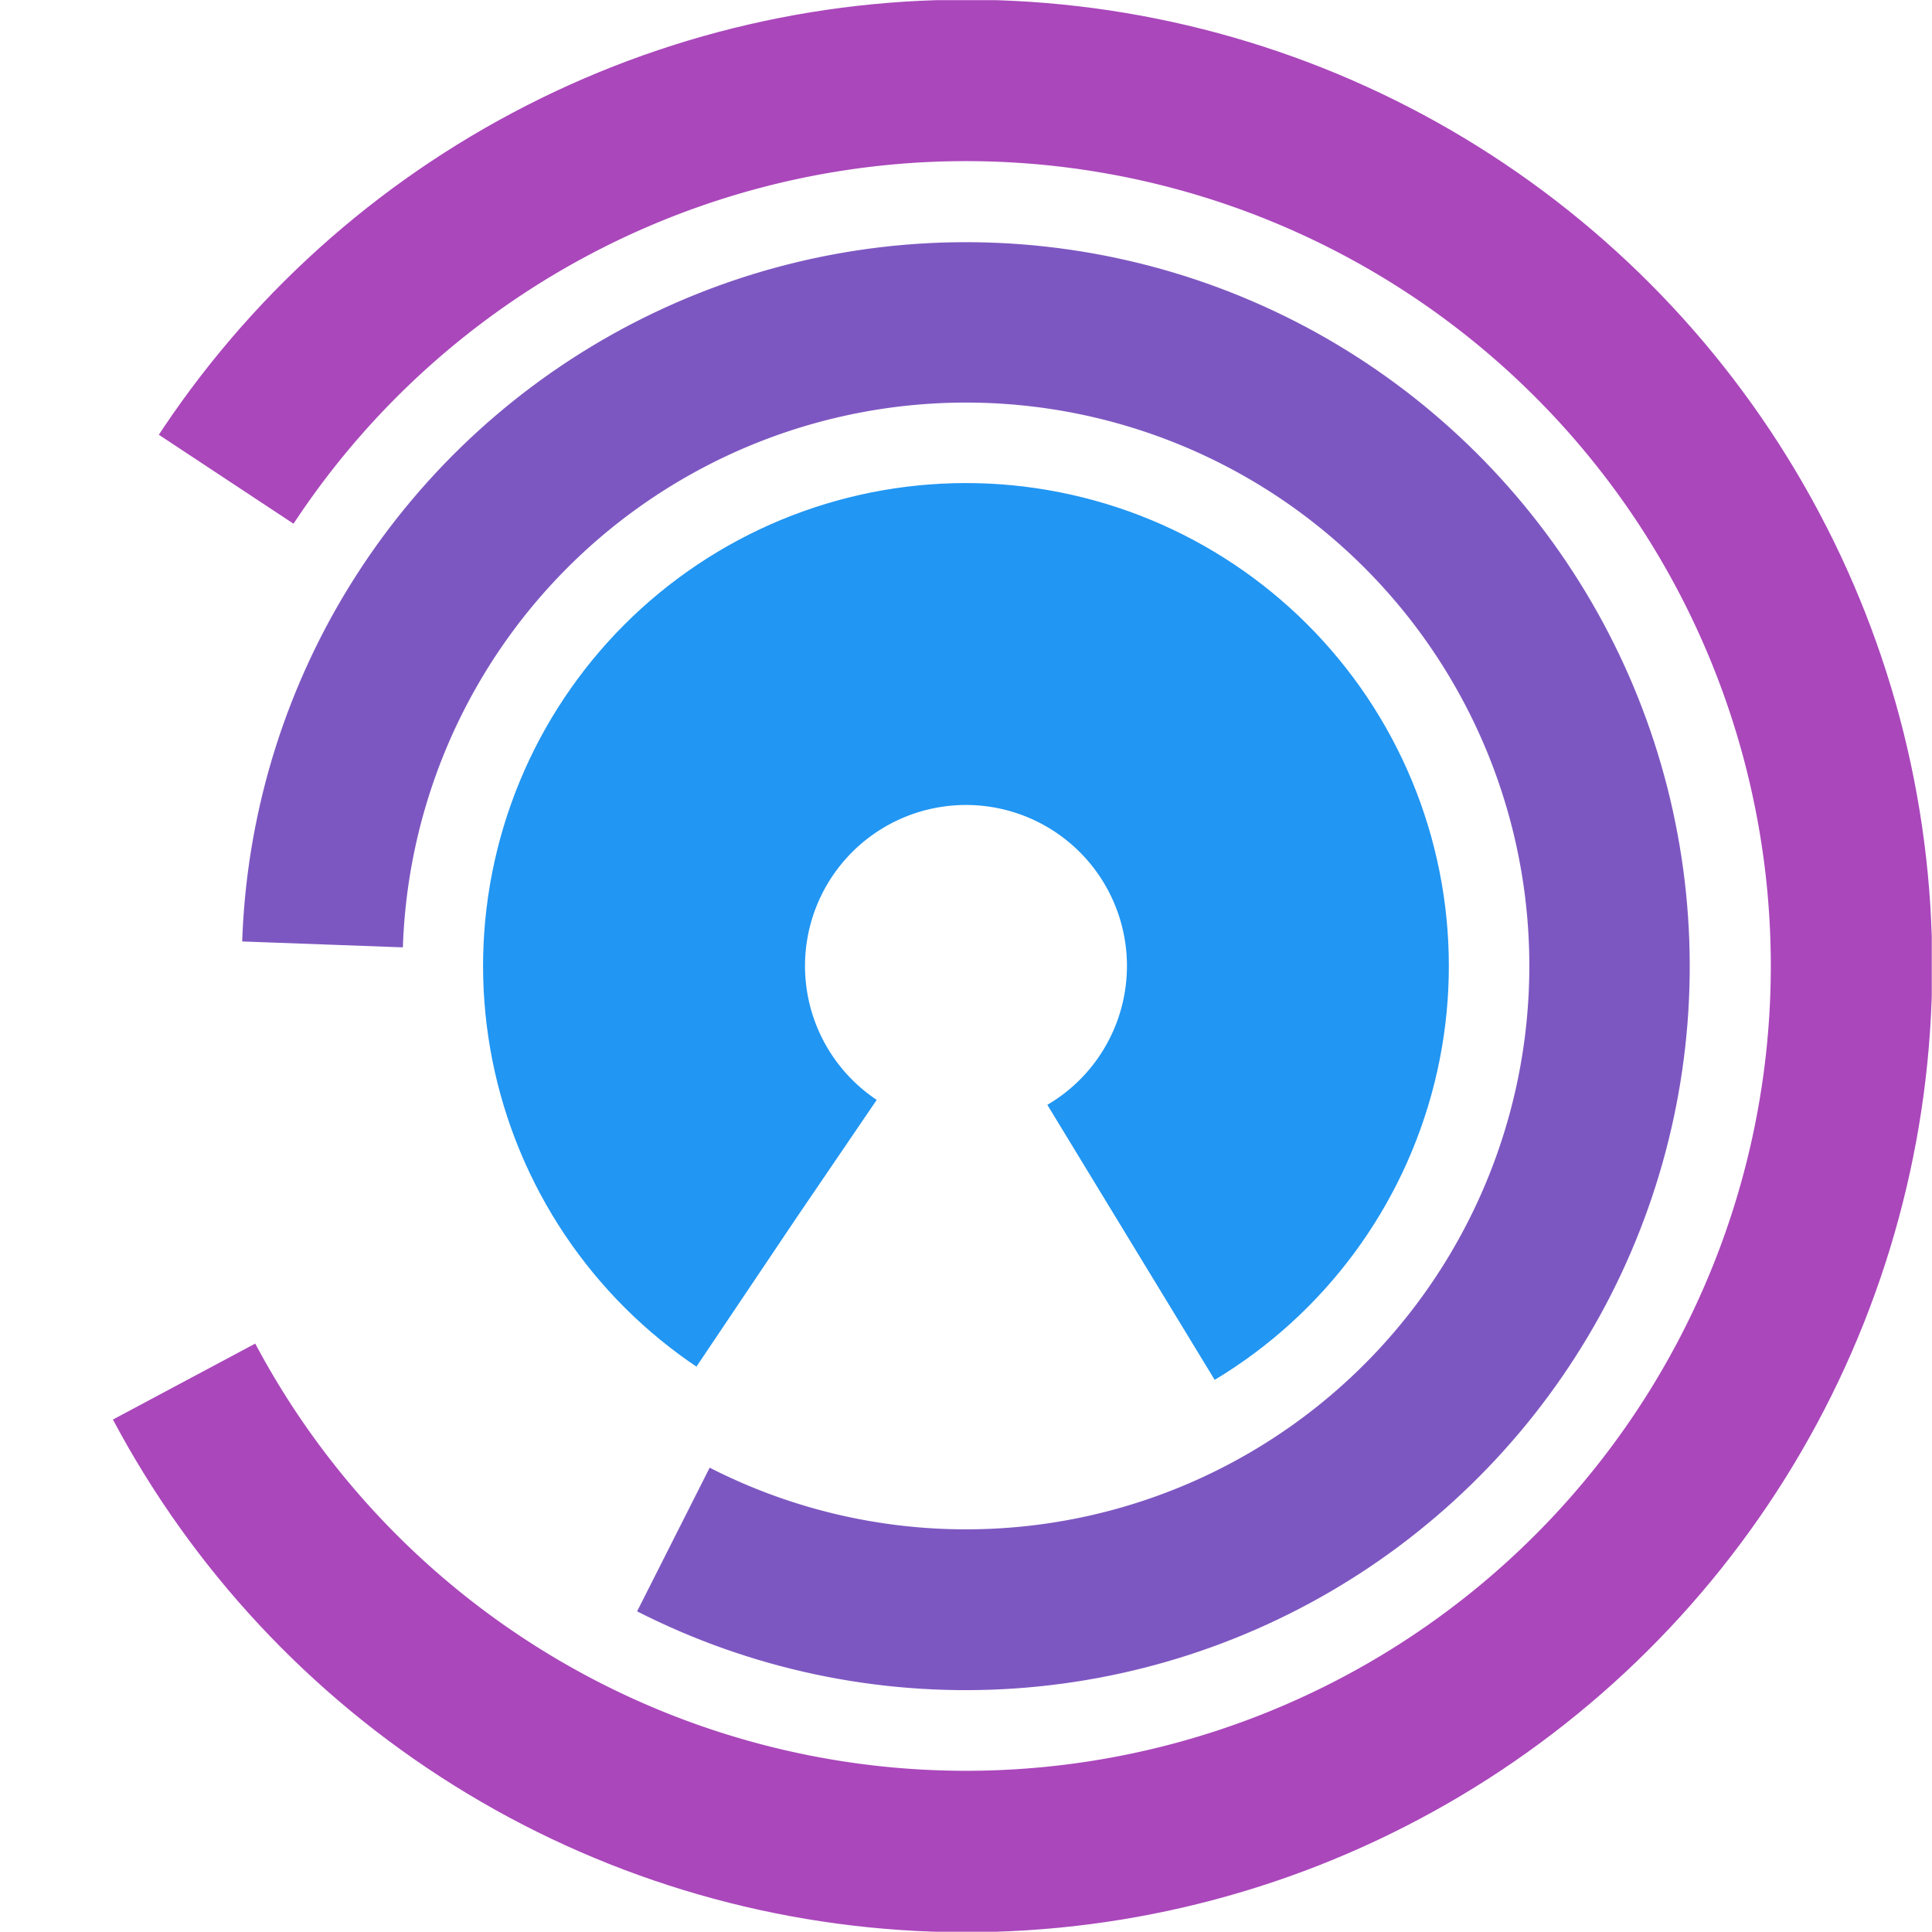
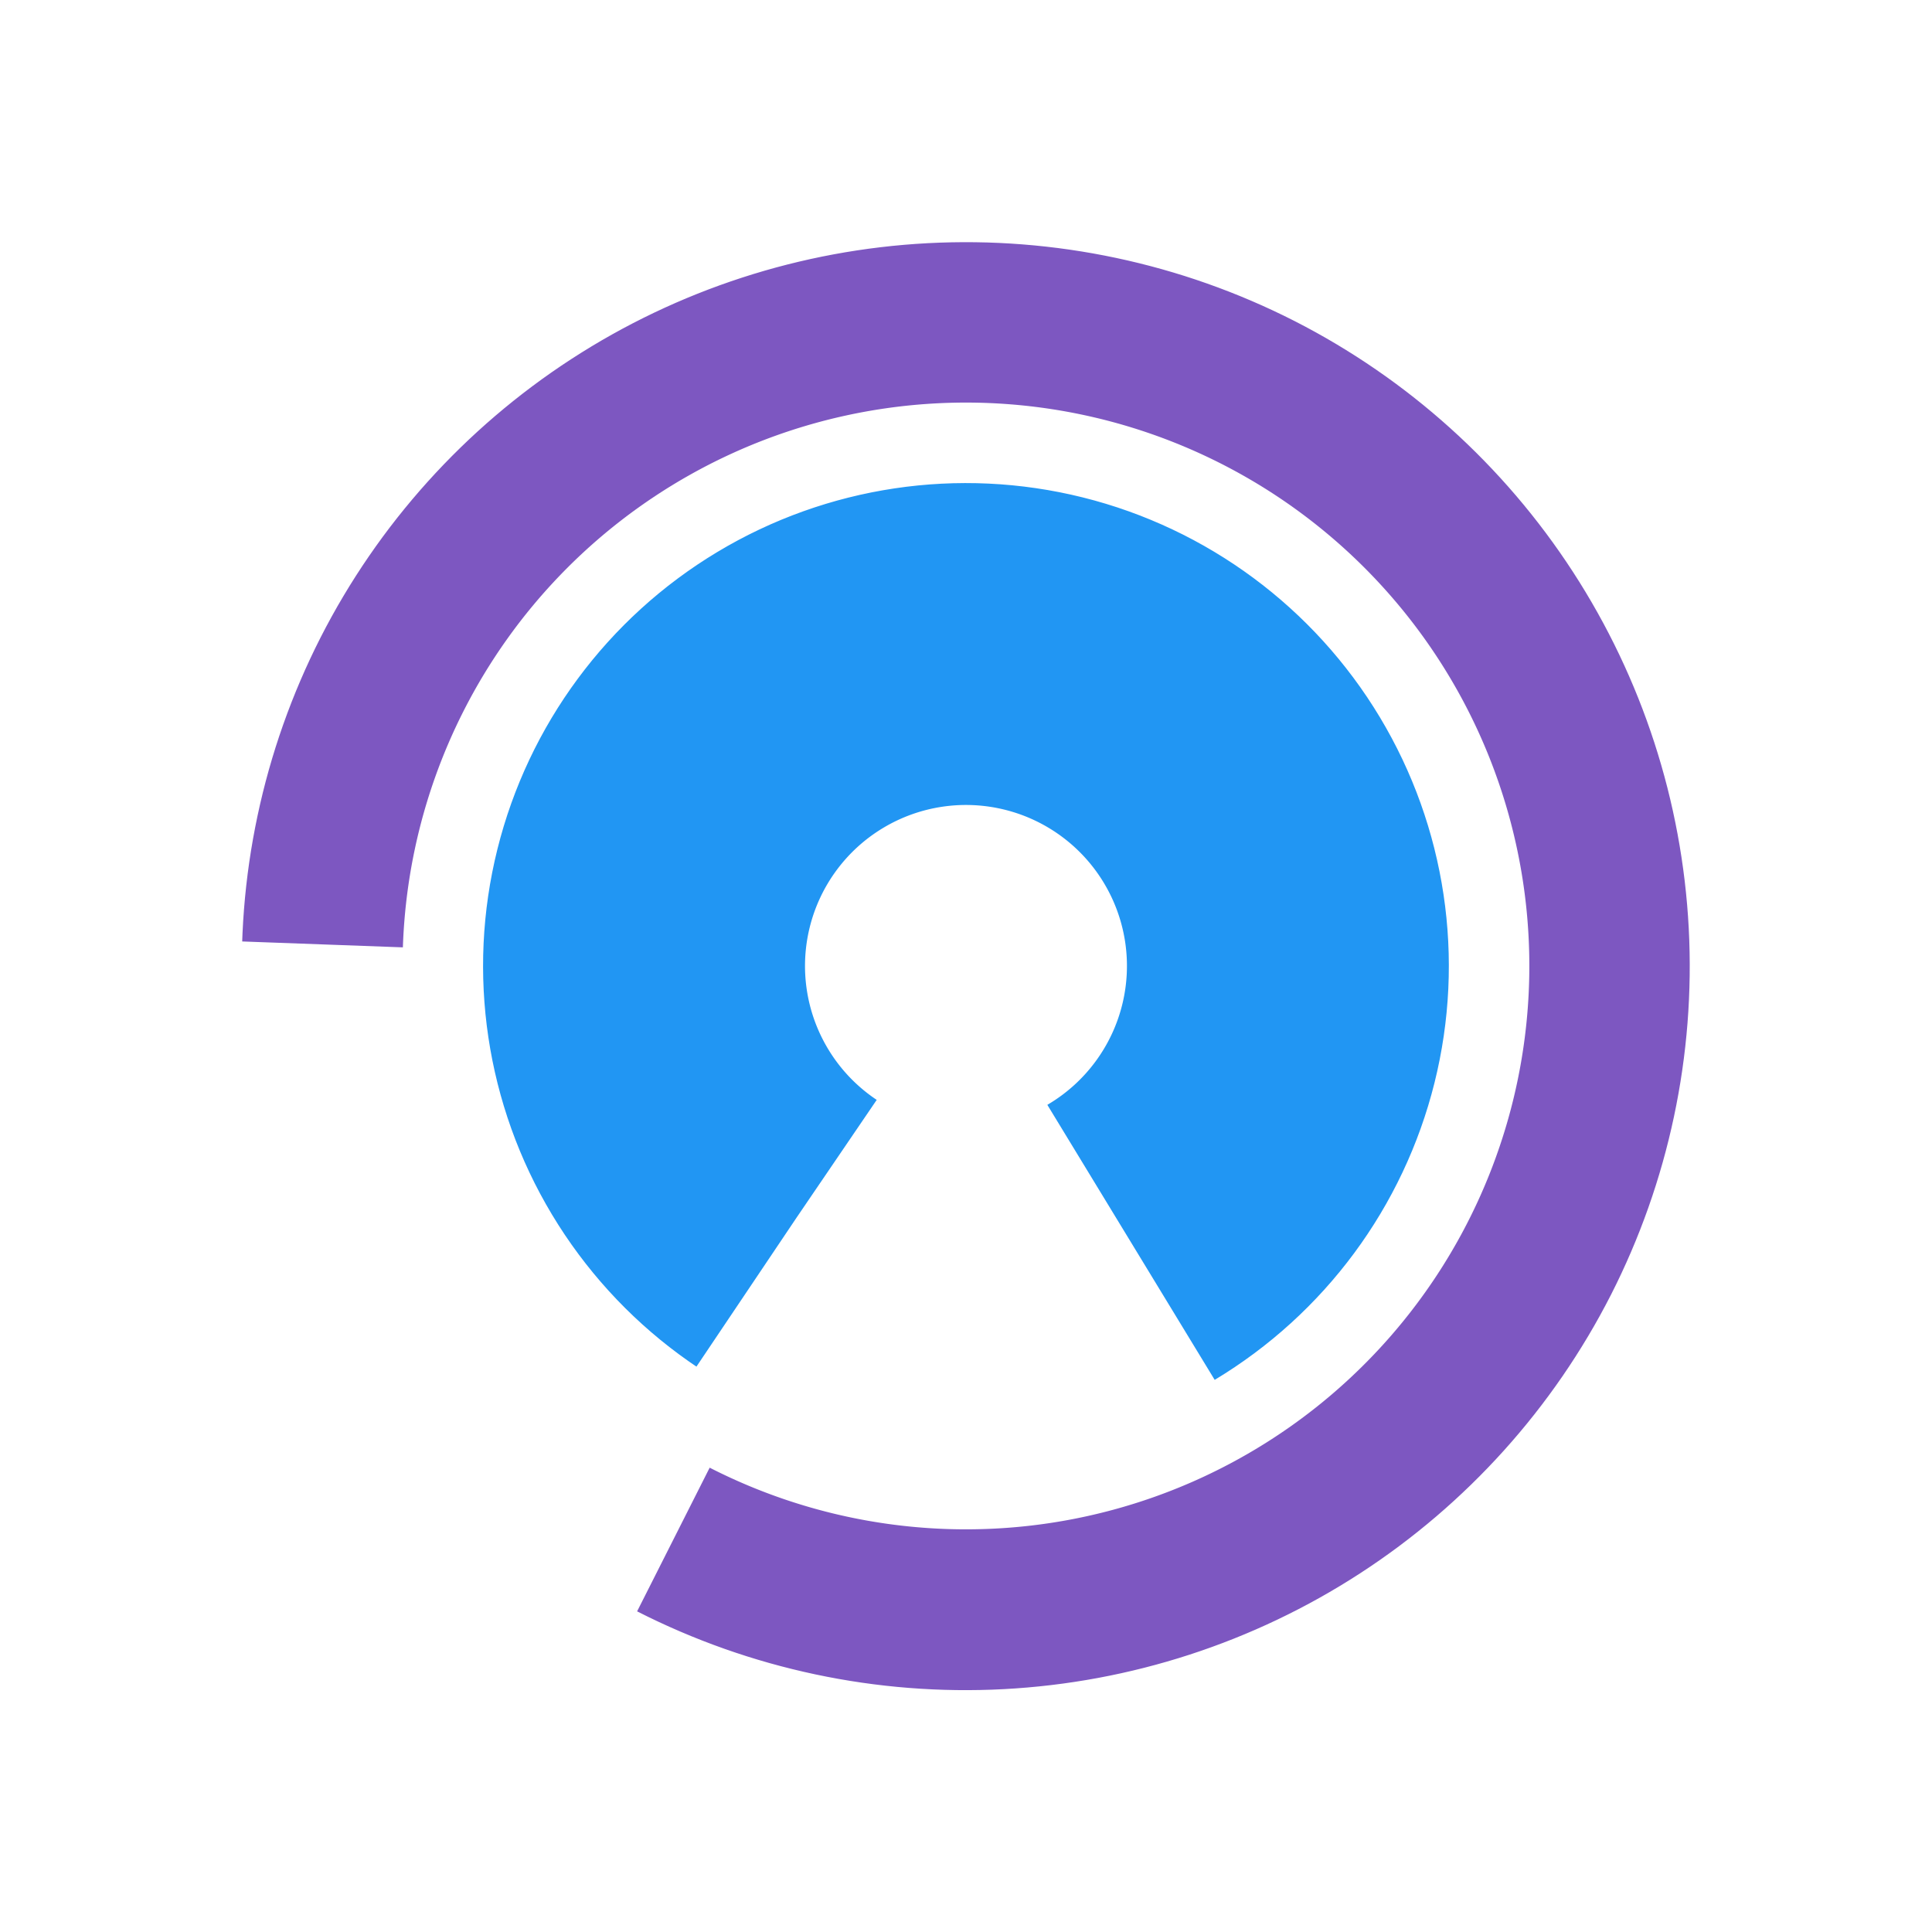
<svg xmlns="http://www.w3.org/2000/svg" width="24.005" height="24.005" viewBox="0 0 24.005 24.005">
  <defs>
    <clipPath id="clip-path">
      <path id="Path_4" data-name="Path 4" d="M6.4-11.366A12,12,0,0,0,22.634-6.4,12,12,0,0,0,27.6-22.634,12,12,0,0,0,11.366-27.6,12,12,0,0,0,6.4-11.366Z" fill="none" clip-rule="evenodd" />
    </clipPath>
    <clipPath id="clip-path-2">
      <path id="Path_3" data-name="Path 3" d="M5-5H29V-29H5Z" fill="none" />
    </clipPath>
    <clipPath id="clip-path-3">
-       <rect id="Rectangle_1" data-name="Rectangle 1" width="44" height="82" transform="translate(-5 -58)" fill="none" />
-     </clipPath>
+       </clipPath>
    <clipPath id="clip-path-4">
      <path id="Path_2" data-name="Path 2" d="M6-5H29V-29H6Z" fill="none" />
    </clipPath>
    <clipPath id="clip-path-5">
      <path id="Path_8" data-name="Path 8" d="M12.914-8.981a9,9,0,0,0,12.1-3.933,9,9,0,0,0-3.933-12.1,9,9,0,0,0-12.1,3.933A9,9,0,0,0,12.914-8.981Z" fill="none" clip-rule="evenodd" />
    </clipPath>
    <clipPath id="clip-path-7">
      <rect id="Rectangle_2" data-name="Rectangle 2" width="40" height="76" transform="translate(-3 -55)" fill="none" />
    </clipPath>
    <clipPath id="clip-path-8">
      <path id="Path_6" data-name="Path 6" d="M6-6H28V-28H6Z" fill="none" />
    </clipPath>
    <clipPath id="clip-path-9">
      <path id="Path_12" data-name="Path 12" d="M20.09-11.857a6,6,0,0,0,2.053-8.233,6,6,0,0,0-8.233-2.053,6,6,0,0,0-2.053,8.233A6,6,0,0,0,20.09-11.857Z" fill="none" clip-rule="evenodd" />
    </clipPath>
    <clipPath id="clip-path-11">
      <rect id="Rectangle_3" data-name="Rectangle 3" width="124" height="42" transform="translate(-45 -38)" fill="none" />
    </clipPath>
    <clipPath id="clip-path-12">
      <path id="Path_10" data-name="Path 10" d="M10-10H24V-24H10Z" fill="none" />
    </clipPath>
  </defs>
  <g id="Group_16" data-name="Group 16" transform="translate(-4.998 29.002)">
    <g id="Group_5" data-name="Group 5" clip-path="url(#clip-path)">
      <g id="Group_4" data-name="Group 4" clip-path="url(#clip-path-2)">
        <g id="Group_3" data-name="Group 3" clip-path="url(#clip-path-3)">
          <g id="Group_2" data-name="Group 2" clip-path="url(#clip-path-4)">
            <g id="Group_1" data-name="Group 1" transform="translate(21.962 -33.229) rotate(62)">
              <path id="Path_1" data-name="Path 1" d="M12,24A12,12,0,1,0,0,12,12,12,0,0,0,12,24Z" fill="none" stroke="#aa47bb" stroke-width="4" stroke-dasharray="62.549 9999" />
            </g>
          </g>
        </g>
      </g>
    </g>
    <g id="Group_10" data-name="Group 10" clip-path="url(#clip-path-5)">
      <g id="Group_9" data-name="Group 9" clip-path="url(#clip-path-2)">
        <g id="Group_8" data-name="Group 8" clip-path="url(#clip-path-7)">
          <g id="Group_7" data-name="Group 7" clip-path="url(#clip-path-8)">
            <g id="Group_6" data-name="Group 6" transform="matrix(0.891, 0.454, -0.454, 0.891, 13.067, -29.105)">
              <path id="Path_5" data-name="Path 5" d="M9,18A9,9,0,1,0,0,9,9,9,0,0,0,9,18Z" fill="none" stroke="#7d57c1" stroke-width="4" stroke-dasharray="46.35 9999" />
            </g>
          </g>
        </g>
      </g>
    </g>
    <g id="Group_15" data-name="Group 15" clip-path="url(#clip-path-9)">
      <g id="Group_14" data-name="Group 14" clip-path="url(#clip-path-2)">
        <g id="Group_13" data-name="Group 13" clip-path="url(#clip-path-11)">
          <g id="Group_12" data-name="Group 12" clip-path="url(#clip-path-12)">
            <g id="Group_11" data-name="Group 11" transform="translate(8.767 -19.053) rotate(-31)">
              <path id="Path_9" data-name="Path 9" d="M6,12A6,6,0,1,0,0,6,6,6,0,0,0,6,12Z" fill="none" stroke="#2196f3" stroke-width="8" stroke-dasharray="30.9 9999" />
            </g>
          </g>
        </g>
      </g>
    </g>
  </g>
</svg>